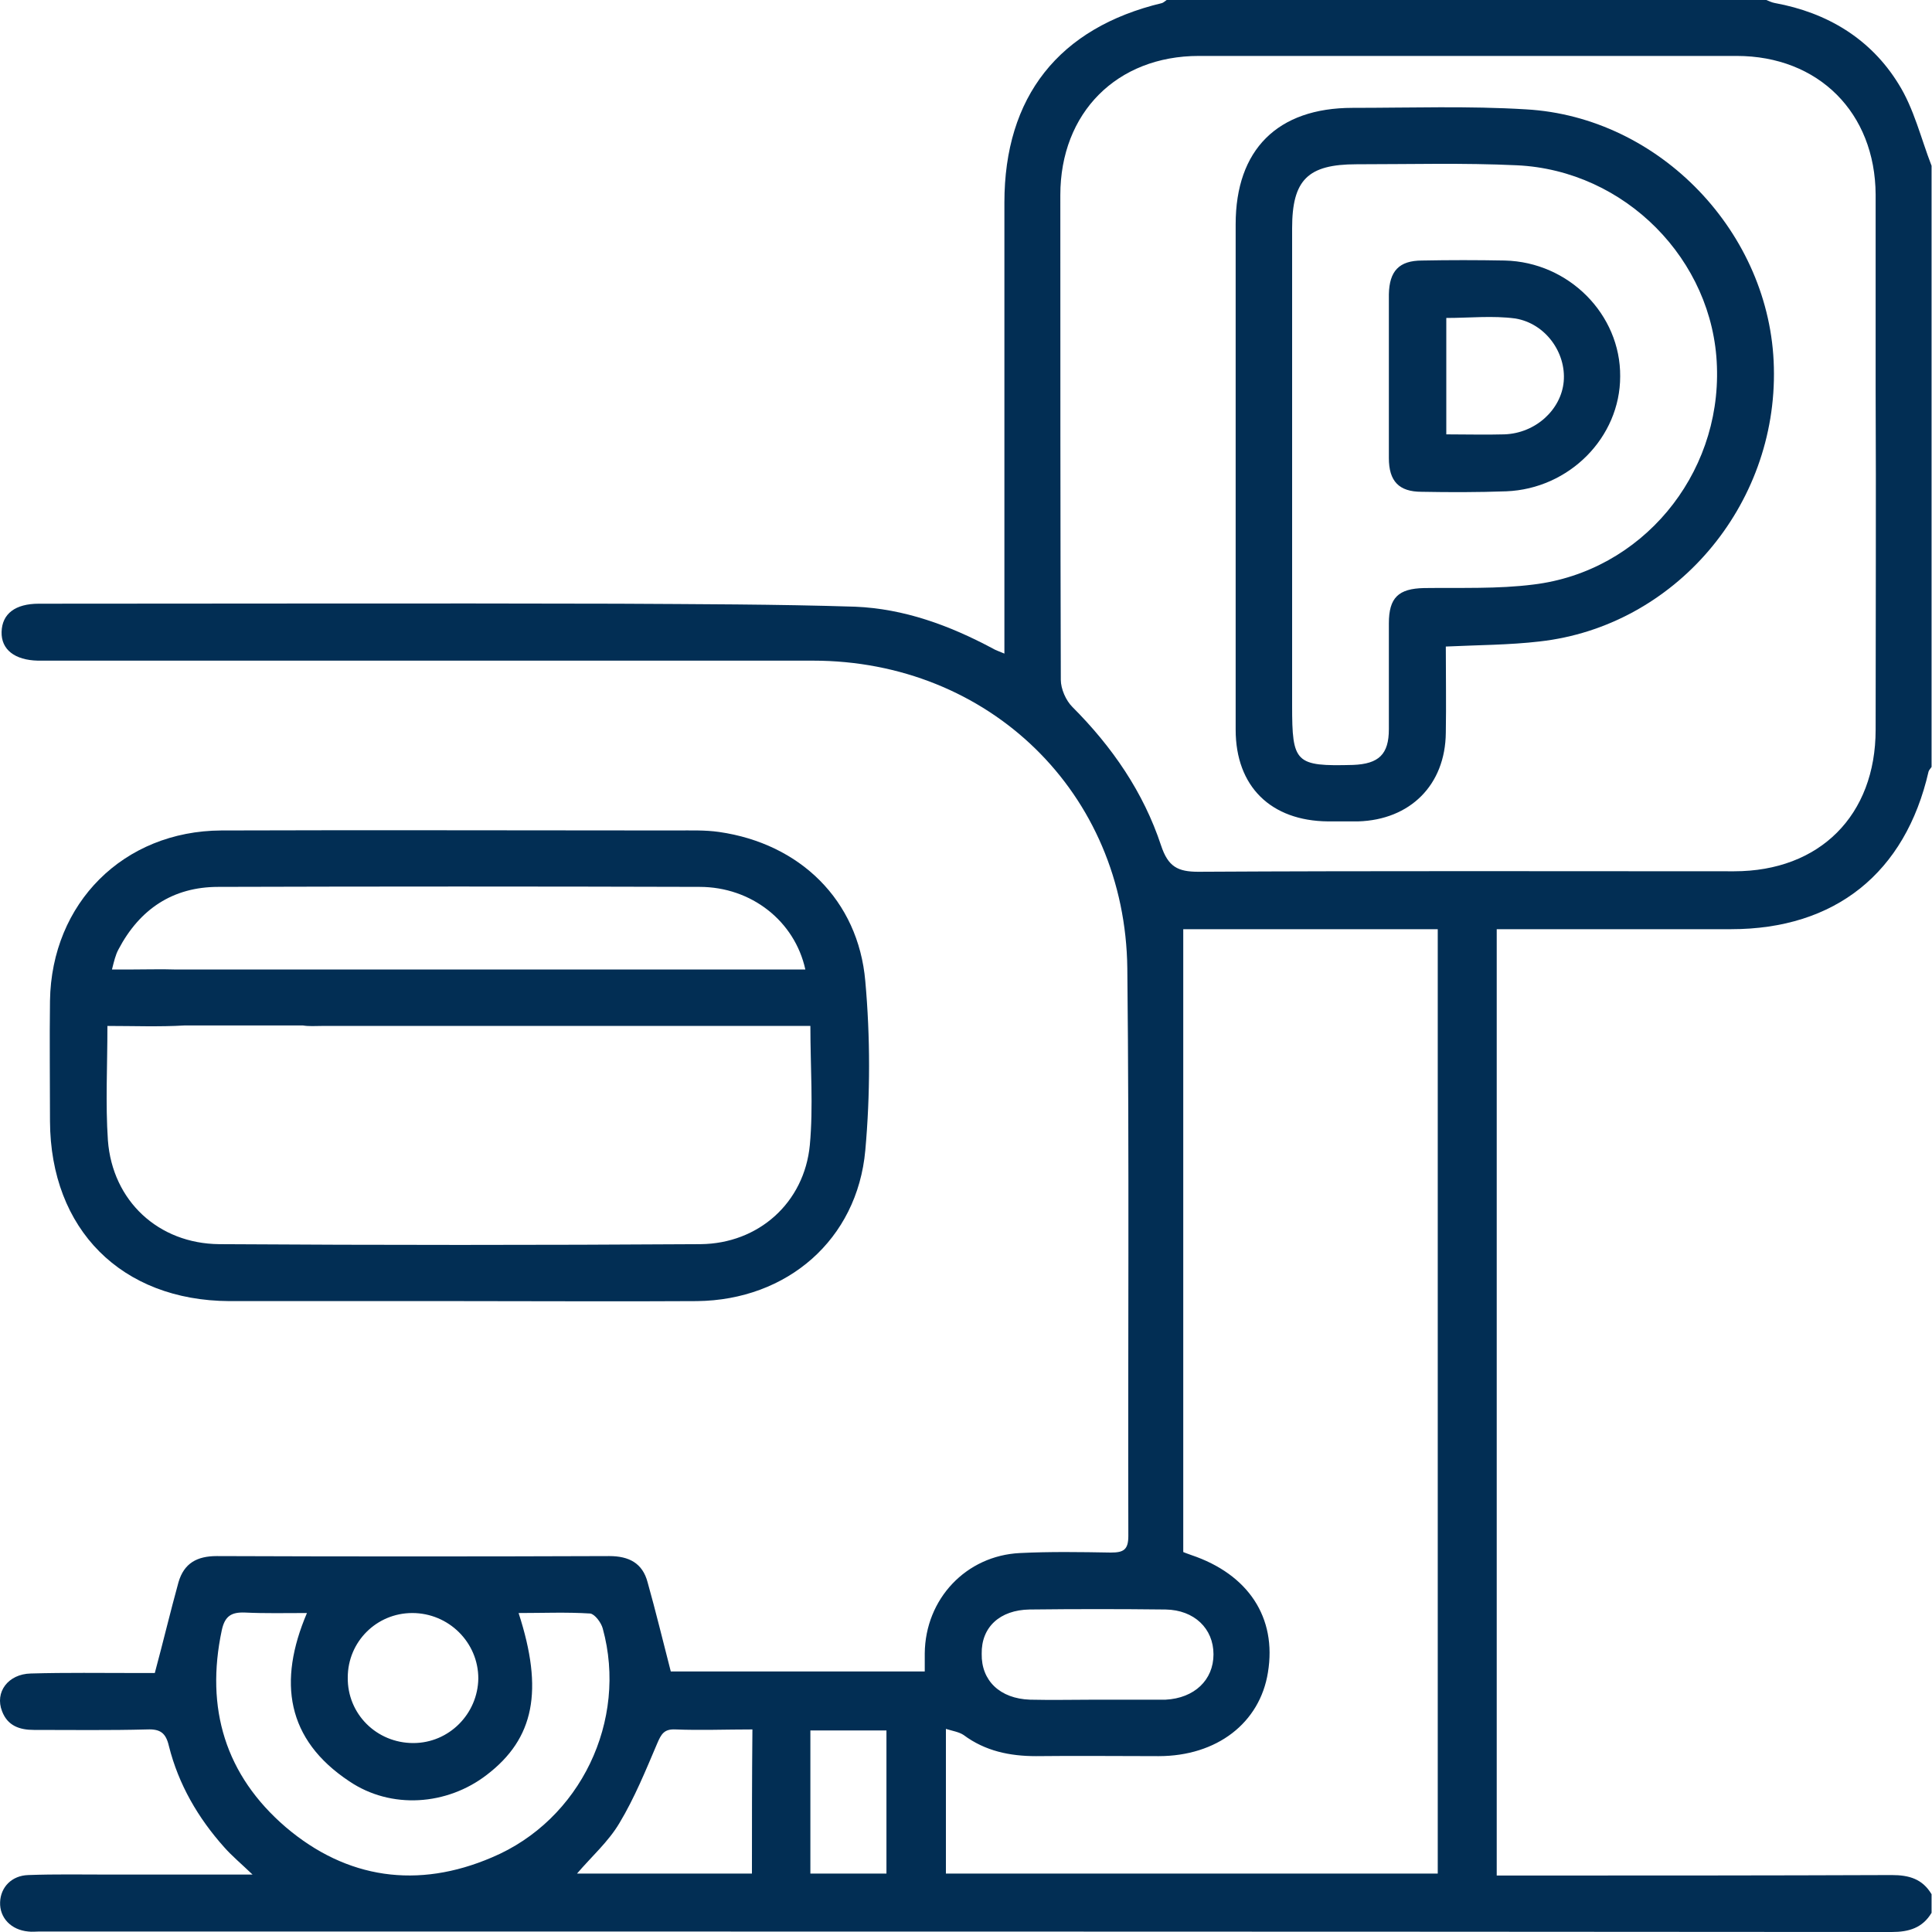
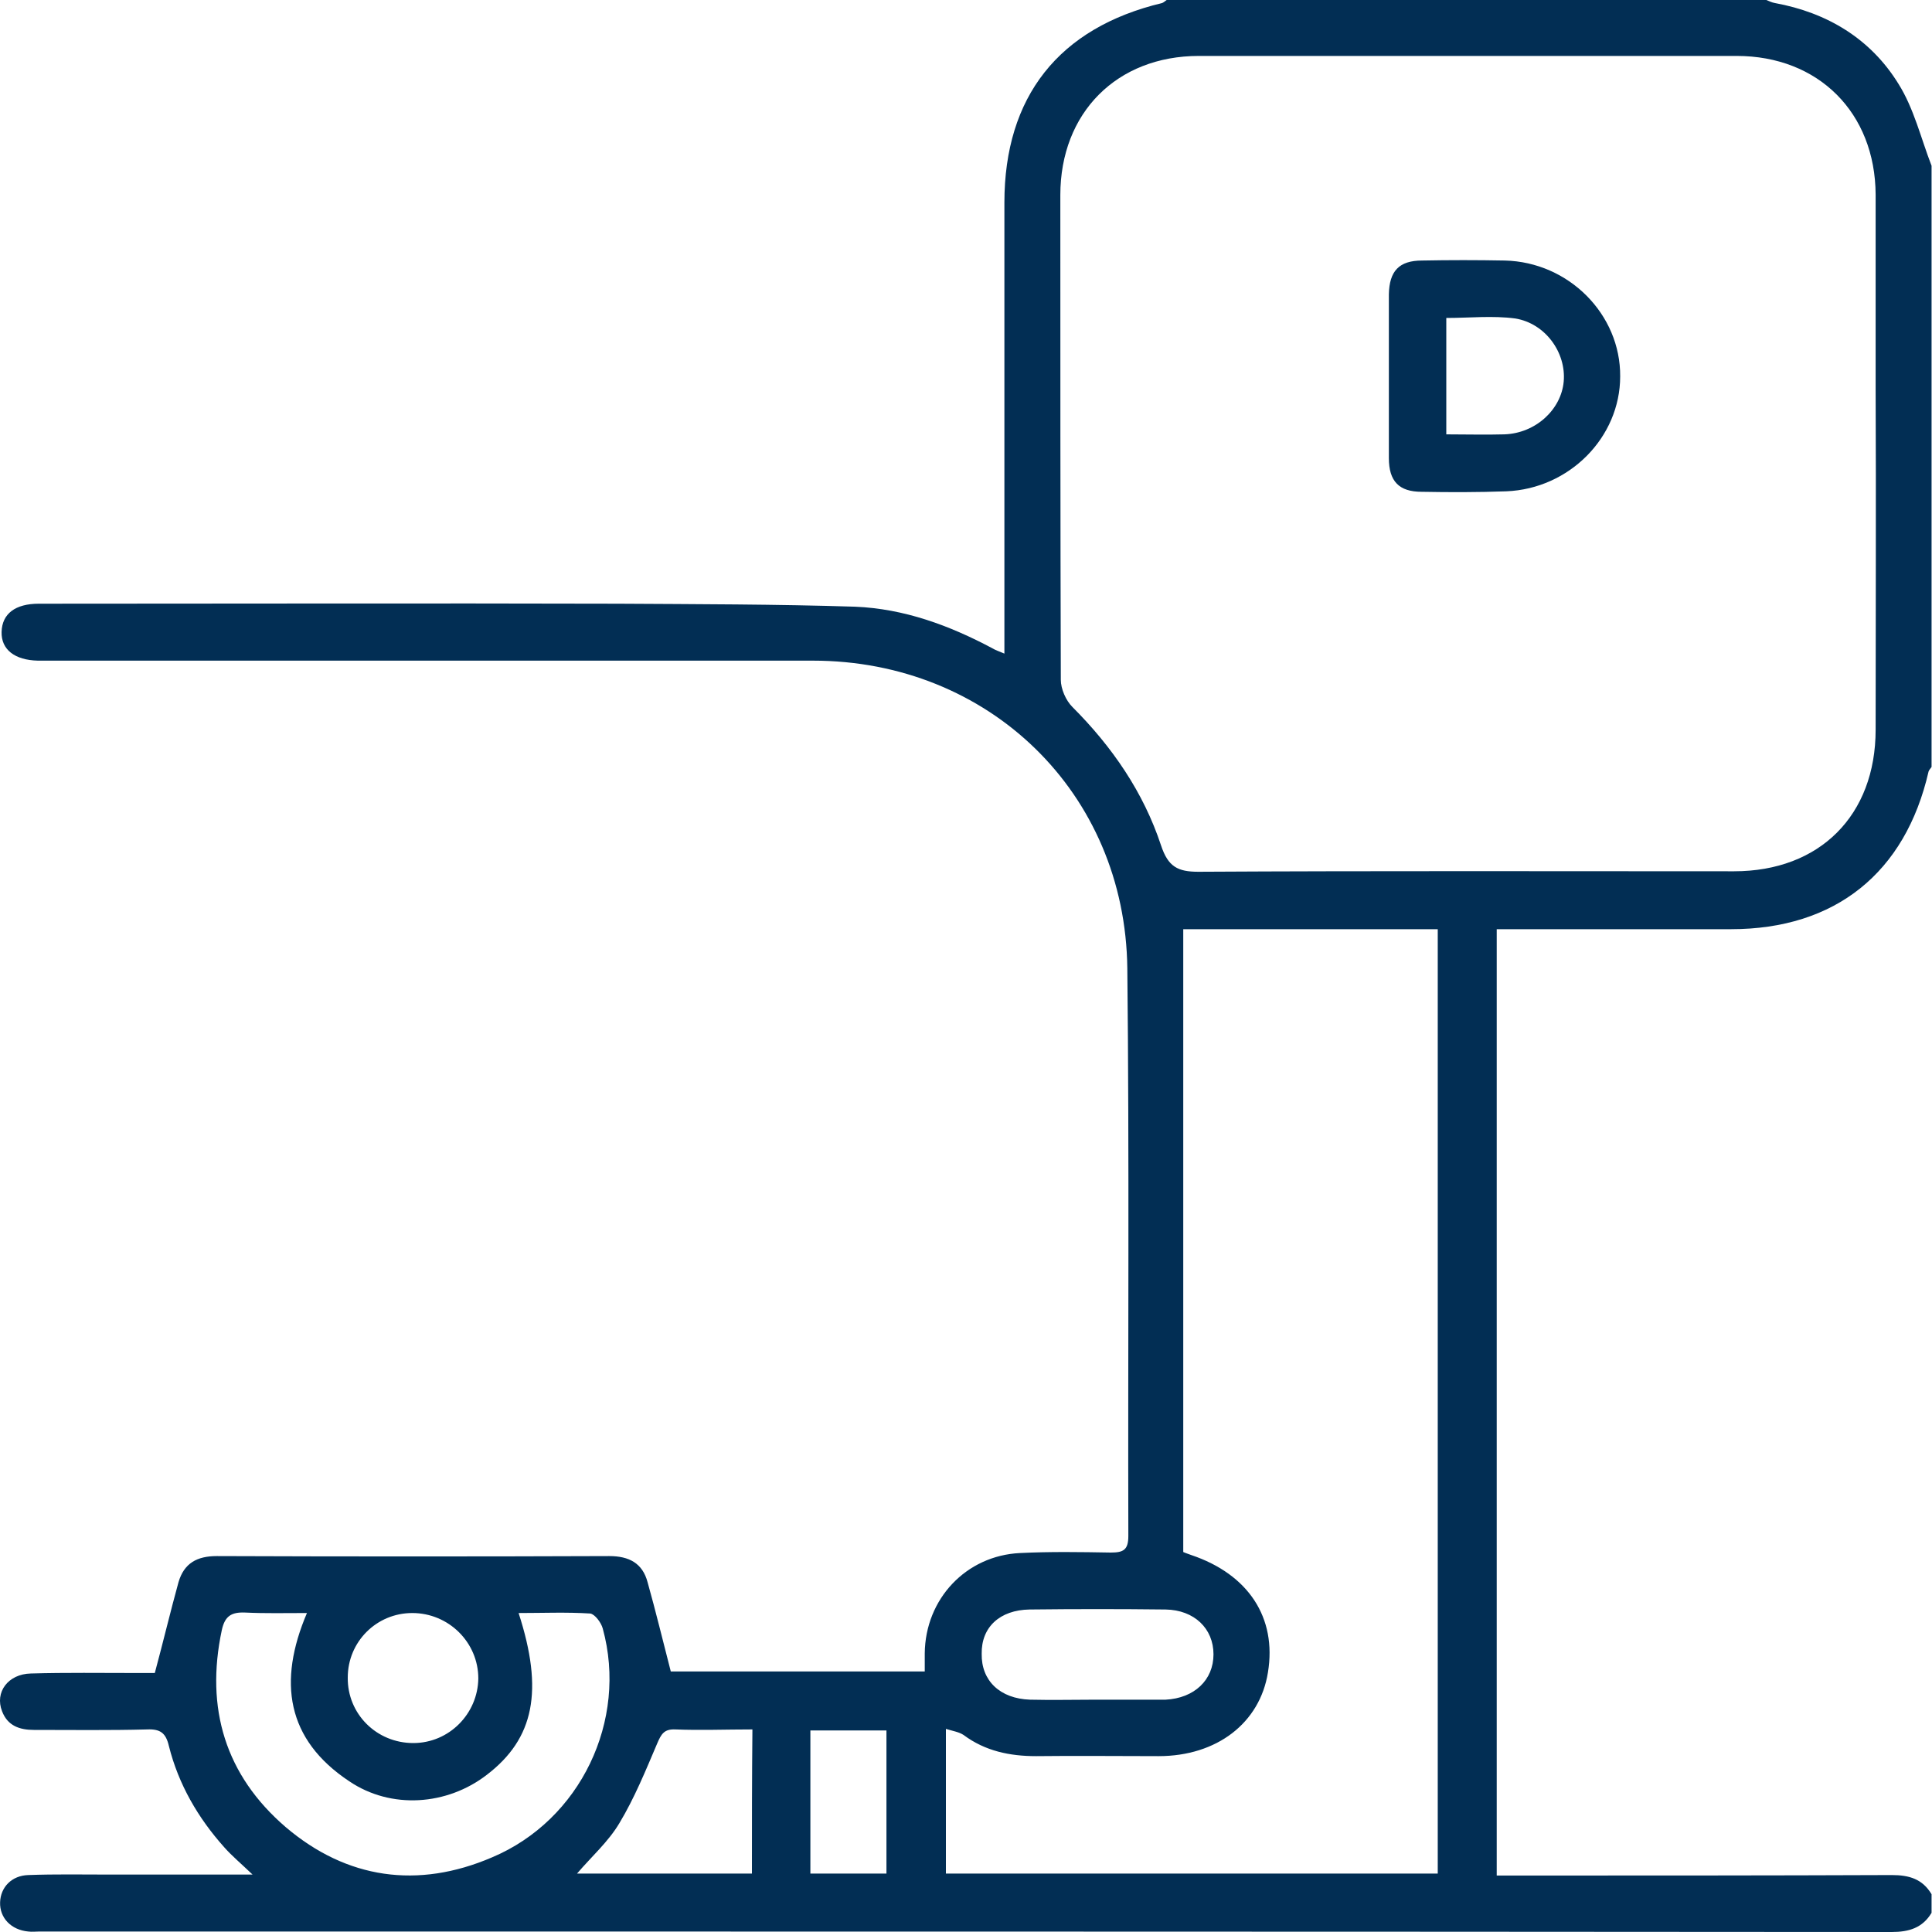
<svg xmlns="http://www.w3.org/2000/svg" width="40" height="40" viewBox="0 0 40 40" fill="none">
  <path d="M39.303 1.732C38.729 0.803 37.832 0.261 36.747 0.063C36.684 0.052 36.621 0.021 36.569 0C32.427 0 28.285 0 24.154 0C24.123 0.021 24.091 0.052 24.06 0.063C21.921 0.574 20.795 2.003 20.795 4.194C20.795 7.157 20.795 10.13 20.795 13.093C20.795 13.229 20.795 13.365 20.795 13.532C20.669 13.479 20.607 13.459 20.555 13.427C19.657 12.947 18.718 12.603 17.706 12.561C16.069 12.509 14.431 12.509 12.793 12.499C8.797 12.488 4.801 12.499 0.805 12.499C0.315 12.499 0.043 12.707 0.033 13.083C0.023 13.448 0.304 13.667 0.784 13.678C0.889 13.678 0.993 13.678 1.097 13.678C6.345 13.678 11.593 13.678 16.83 13.678C20.471 13.678 23.299 16.411 23.34 20.052C23.382 23.965 23.351 27.887 23.361 31.8C23.361 32.092 23.257 32.144 22.996 32.144C22.37 32.133 21.744 32.123 21.118 32.154C20.002 32.207 19.157 33.104 19.146 34.231C19.146 34.356 19.146 34.481 19.146 34.606C17.341 34.606 15.578 34.606 13.888 34.606C13.721 33.959 13.575 33.354 13.408 32.76C13.304 32.363 13.022 32.217 12.615 32.217C9.903 32.227 7.2 32.227 4.488 32.217C4.081 32.217 3.81 32.363 3.695 32.76C3.528 33.365 3.382 33.98 3.205 34.638C3.111 34.638 2.975 34.638 2.829 34.638C2.099 34.638 1.368 34.627 0.638 34.648C0.169 34.658 -0.113 35.034 0.043 35.43C0.158 35.733 0.409 35.816 0.701 35.816C1.483 35.816 2.266 35.827 3.048 35.806C3.319 35.795 3.434 35.879 3.497 36.15C3.695 36.943 4.102 37.642 4.644 38.247C4.801 38.425 4.989 38.581 5.229 38.811C4.164 38.811 3.215 38.811 2.266 38.811C1.702 38.811 1.149 38.8 0.586 38.821C0.242 38.831 0.012 39.072 0.002 39.385C-0.009 39.708 0.231 39.958 0.586 39.99C0.659 40 0.742 39.99 0.816 39.99C13.596 39.99 26.376 39.99 39.167 40C39.522 40 39.803 39.916 39.991 39.603C39.991 39.478 39.991 39.343 39.991 39.218C39.803 38.904 39.532 38.821 39.167 38.821C36.59 38.831 34.013 38.831 31.436 38.831C31.29 38.831 31.155 38.831 30.988 38.831C30.988 32.3 30.988 25.79 30.988 19.238C31.217 19.238 31.415 19.238 31.624 19.238C33.032 19.238 34.431 19.238 35.839 19.238C37.999 19.238 39.449 18.07 39.929 15.973C39.939 15.942 39.97 15.91 39.991 15.879C39.991 13.427 39.991 10.976 39.991 8.513C39.991 8.232 39.991 7.95 39.991 7.679V5.696C39.991 5.143 39.991 4.591 39.991 4.038C39.991 3.839 39.991 3.631 39.991 3.432C39.772 2.869 39.626 2.243 39.303 1.732ZM8.536 33.396C9.287 33.396 9.903 34.001 9.903 34.752C9.892 35.483 9.298 36.088 8.557 36.088C7.795 36.088 7.19 35.483 7.2 34.731C7.2 33.991 7.795 33.396 8.536 33.396ZM10.184 38.456C8.651 39.113 7.18 38.904 5.917 37.83C4.665 36.755 4.248 35.368 4.592 33.751C4.655 33.459 4.79 33.375 5.072 33.386C5.489 33.406 5.896 33.396 6.355 33.396C5.75 34.815 5.928 36.015 7.232 36.88C8.098 37.465 9.256 37.381 10.08 36.745C11.061 35.994 11.259 35.003 10.737 33.396C11.238 33.396 11.728 33.375 12.219 33.406C12.313 33.417 12.448 33.594 12.48 33.719C13.001 35.618 12.021 37.684 10.184 38.456ZM15.568 38.79C14.357 38.79 13.158 38.79 11.947 38.79C12.25 38.435 12.594 38.133 12.824 37.746C13.137 37.225 13.366 36.661 13.606 36.098C13.69 35.9 13.752 35.795 13.982 35.806C14.504 35.827 15.015 35.806 15.578 35.806C15.568 36.839 15.568 37.799 15.568 38.79ZM18.353 38.79C17.842 38.79 17.32 38.79 16.778 38.79C16.778 37.819 16.778 36.849 16.778 35.827C17.31 35.827 17.811 35.827 18.353 35.827C18.353 36.807 18.353 37.788 18.353 38.79ZM21.316 33.323C22.255 33.312 23.194 33.312 24.133 33.323C24.728 33.333 25.124 33.719 25.124 34.251C25.124 34.783 24.728 35.159 24.133 35.19C24.112 35.19 24.081 35.19 24.06 35.19C23.601 35.19 23.152 35.19 22.693 35.19C22.234 35.19 21.786 35.201 21.327 35.19C20.701 35.169 20.315 34.794 20.325 34.241C20.315 33.688 20.701 33.333 21.316 33.323ZM29.767 38.79C26.376 38.79 22.996 38.79 19.584 38.79C19.584 37.809 19.584 36.839 19.584 35.795C19.72 35.837 19.856 35.858 19.95 35.921C20.398 36.255 20.909 36.359 21.452 36.359C22.297 36.349 23.142 36.359 23.987 36.359C25.197 36.359 26.084 35.67 26.251 34.627C26.439 33.49 25.844 32.593 24.665 32.196C24.613 32.175 24.571 32.165 24.498 32.133C24.498 27.846 24.498 23.558 24.498 19.238C26.251 19.238 27.993 19.238 29.767 19.238C29.767 25.759 29.767 32.269 29.767 38.79ZM38.833 5.05C38.833 5.123 38.833 5.185 38.833 5.258C38.833 5.31 38.833 5.373 38.833 5.425V7.919C38.833 7.96 38.833 8.002 38.833 8.044C38.844 10.402 38.833 12.759 38.833 15.107C38.833 16.881 37.675 18.039 35.902 18.039C32.208 18.039 28.505 18.028 24.811 18.049C24.384 18.049 24.185 17.945 24.039 17.506C23.674 16.401 23.027 15.462 22.203 14.637C22.067 14.502 21.963 14.262 21.963 14.074C21.953 10.725 21.953 7.387 21.953 4.038C21.953 2.337 23.121 1.158 24.822 1.158C28.536 1.158 32.24 1.158 35.954 1.158C37.654 1.158 38.823 2.337 38.833 4.027V5.05Z" fill="#022E54" />
-   <path d="M4.749 26.938C6.334 26.938 7.92 26.938 9.517 26.938C11.155 26.938 12.793 26.948 14.431 26.938C16.298 26.917 17.748 25.665 17.915 23.818C18.019 22.66 18.019 21.471 17.915 20.313C17.769 18.633 16.559 17.465 14.889 17.225C14.597 17.183 14.295 17.194 13.992 17.194C10.852 17.194 7.722 17.183 4.582 17.194C2.558 17.204 1.066 18.696 1.035 20.72C1.024 21.555 1.035 22.389 1.035 23.213C1.045 25.456 2.516 26.927 4.749 26.938ZM2.453 19.656C2.892 18.821 3.58 18.362 4.519 18.362C7.837 18.352 11.155 18.352 14.483 18.362C15.557 18.362 16.454 19.071 16.674 20.073C16.527 20.073 16.392 20.073 16.256 20.073C13.398 20.073 10.539 20.073 7.68 20.073H6.564C6.501 20.073 6.439 20.073 6.376 20.073H3.653C3.33 20.062 2.996 20.073 2.641 20.073H2.464C2.412 20.073 2.37 20.073 2.318 20.073C2.36 19.906 2.391 19.77 2.453 19.656ZM2.224 21.241C2.766 21.241 3.299 21.262 3.82 21.231H6.272C6.397 21.252 6.533 21.241 6.658 21.241C9.861 21.241 13.064 21.241 16.267 21.241C16.423 21.241 16.58 21.241 16.778 21.241C16.778 22.097 16.84 22.911 16.767 23.704C16.653 24.903 15.703 25.748 14.504 25.759C11.186 25.78 7.868 25.78 4.54 25.759C3.278 25.748 2.328 24.862 2.234 23.61C2.182 22.848 2.224 22.076 2.224 21.241Z" fill="#022E54" />
-   <path d="M31.593 2.264C30.403 2.191 29.204 2.233 28.004 2.233C26.449 2.233 25.583 3.099 25.583 4.643C25.583 6.166 25.583 7.689 25.583 9.212C25.583 11.174 25.583 13.135 25.583 15.107C25.583 16.286 26.314 16.995 27.493 17.006C27.701 17.006 27.91 17.006 28.119 17.006C29.193 16.974 29.924 16.255 29.934 15.17C29.944 14.585 29.934 14.001 29.934 13.386C30.612 13.354 31.248 13.354 31.875 13.281C34.67 12.968 36.799 10.475 36.726 7.606C36.663 4.83 34.368 2.42 31.593 2.264ZM31.749 12.102C31.009 12.196 30.247 12.165 29.485 12.175C28.953 12.186 28.755 12.373 28.755 12.906C28.755 13.636 28.755 14.366 28.755 15.097C28.755 15.618 28.546 15.816 28.014 15.837C26.814 15.869 26.752 15.796 26.752 14.606C26.752 13.01 26.752 11.403 26.752 9.807C26.752 8.117 26.752 6.427 26.752 4.726C26.752 3.725 27.075 3.401 28.087 3.401C29.193 3.401 30.299 3.37 31.405 3.422C33.648 3.526 35.474 5.383 35.547 7.585C35.63 9.849 33.982 11.831 31.749 12.102Z" fill="#022E54" />
  <path d="M31.155 5.394C30.581 5.383 30.007 5.383 29.444 5.394C28.964 5.394 28.765 5.613 28.755 6.093C28.755 6.656 28.755 7.209 28.755 7.773C28.755 8.346 28.755 8.92 28.755 9.484C28.755 9.963 28.964 10.182 29.433 10.182C30.017 10.193 30.602 10.193 31.186 10.172C32.49 10.12 33.544 9.056 33.544 7.793C33.554 6.51 32.48 5.425 31.155 5.394ZM32.375 7.898C32.323 8.482 31.791 8.972 31.144 8.993C30.758 9.004 30.362 8.993 29.944 8.993C29.944 8.169 29.944 7.387 29.944 6.583C30.424 6.583 30.904 6.531 31.374 6.594C32 6.698 32.427 7.303 32.375 7.898Z" fill="#022E54" />
</svg>